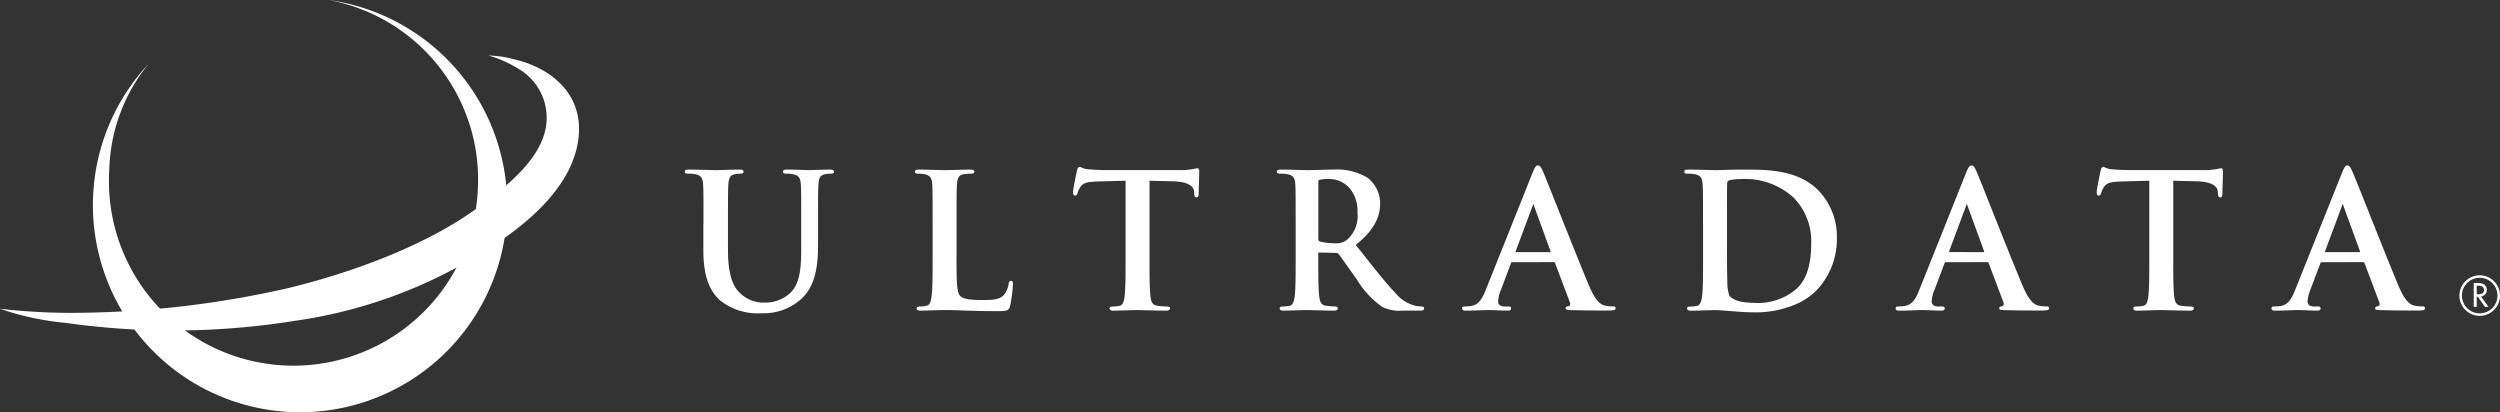
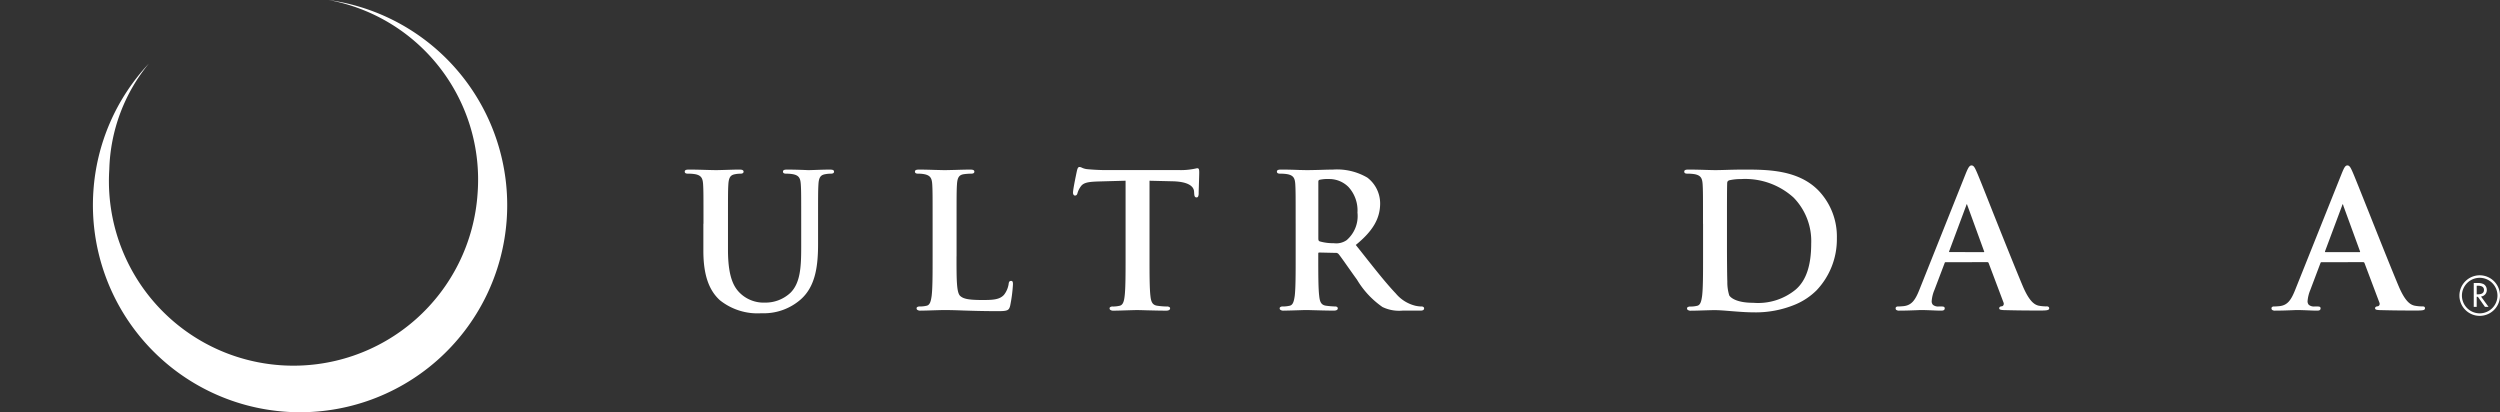
<svg xmlns="http://www.w3.org/2000/svg" width="245" height="40.401" viewBox="0 0 245 40.401">
  <rect x="0" y="0" width="245" height="40.401" fill="#333333" stroke="none" />
  <defs>
    <clipPath id="clip-path">
      <rect width="245" height="40.401" fill="none" />
    </clipPath>
  </defs>
  <g id="logowhite" clip-path="url(#clip-path)">
    <path id="Path_1812" data-name="Path 1812" d="M-592.568,110.558a17.893,17.893,0,0,1,14.613,18.916,18.085,18.085,0,0,1-19.209,16.883,18.08,18.08,0,0,1-16.885-19.206,17.033,17.033,0,0,1,3.876-10.362,20.226,20.226,0,0,0-5.44,12.568,20.3,20.3,0,0,0,18.955,21.559,20.3,20.3,0,0,0,21.562-18.952,20.3,20.3,0,0,0-17.473-21.406Z" transform="translate(624.761 -110.558)" fill="#fff" />
-     <path id="Path_1813" data-name="Path 1813" d="M-636.561,147.869a27.511,27.511,0,0,0,6.465,1.384,75.12,75.12,0,0,0,22.369-.194,47.3,47.3,0,0,0,20.3-7.916c5.134-3.538,7.4-7.1,7.6-10.468.238-4.14-3.021-6.428-6.08-7.183a10.825,10.825,0,0,0-2.791-.443,10.979,10.979,0,0,1,2.873,1.26,5.546,5.546,0,0,1,2.767,5.731c-.477,2.74-2.846,5.236-7.228,8.307-4.856,3.4-11.725,5.963-18.058,7.5a96.165,96.165,0,0,1-19.977,2.409,60.827,60.827,0,0,1-8.234-.39Z" transform="translate(636.561 -117.608)" fill="#fff" />
    <g id="Group_1" data-name="Group 1" transform="translate(67.104 16.215)">
      <path id="Path_1814" data-name="Path 1814" d="M-480.659,154.016c0-2.772,0-3.274-.036-3.853s-.158-.875-.753-1a3.886,3.886,0,0,0-.7-.055c-.16,0-.251-.019-.3-.072a.174.174,0,0,1-.047-.129c0-.188.218-.2.439-.2.551,0,1.153.017,1.685.033.395.011.736.02.971.02.2,0,.541-.011.9-.022.458-.014.971-.031,1.329-.031.224,0,.334.022.392.086a.142.142,0,0,1,.049.116c0,.2-.232.2-.331.2a2.74,2.74,0,0,0-.521.055c-.439.08-.6.334-.64,1-.036.579-.036,1.081-.036,3.853v2.546c0,2.9.673,3.848,1.4,4.444a3.343,3.343,0,0,0,2.25.736,3.566,3.566,0,0,0,2.48-.971c.968-.968,1.046-2.535,1.046-4.482v-2.273c0-2.772,0-3.274-.039-3.853s-.151-.875-.75-1a3.553,3.553,0,0,0-.648-.055c-.155,0-.246-.019-.3-.072a.165.165,0,0,1-.049-.129c0-.188.214-.2.419-.2.37,0,1.029.008,2.039.053h.055c.074,0,.273-.006.524-.014.457-.017,1.092-.039,1.547-.039.2,0,.318.022.375.083a.157.157,0,0,1,.044.118c0,.179-.176.2-.364.2a2.7,2.7,0,0,0-.522.055c-.441.08-.607.334-.642,1-.036.579-.036,1.081-.036,3.853v1.945c0,2.085-.21,4.193-1.74,5.505a5.49,5.49,0,0,1-3.809,1.318,5.906,5.906,0,0,1-4.063-1.266c-1.111-1-1.629-2.546-1.629-4.849v-2.654Z" transform="translate(482.496 -148.303)" fill="#fff" />
      <path id="Path_1815" data-name="Path 1815" d="M-426.629,157.219c0,2.3,0,3.563.369,3.878.287.254.717.392,2.176.392,1.021,0,1.669-.033,2.1-.5a2.257,2.257,0,0,0,.463-1.068c.014-.149.05-.306.24-.306a.166.166,0,0,1,.119.041c.052.055.063.143.063.306a14.243,14.243,0,0,1-.276,2.1c-.115.428-.229.519-1.18.519-1.5,0-2.518-.036-3.417-.064-.668-.025-1.247-.044-1.876-.044-.182,0-.494.009-.855.02-.48.014-1.024.036-1.437.036a.493.493,0,0,1-.35-.091.177.177,0,0,1-.052-.13.159.159,0,0,1,.041-.113.434.434,0,0,1,.29-.071,2.886,2.886,0,0,0,.645-.072c.345-.069.43-.48.5-.969.094-.761.094-2.2.094-3.866v-3.2c0-2.772,0-3.274-.036-3.853s-.16-.875-.753-1a2.758,2.758,0,0,0-.593-.055c-.157,0-.246-.019-.3-.072a.176.176,0,0,1-.05-.129c0-.188.215-.2.439-.2.485,0,1.062.017,1.57.033.38.008.709.02.918.02.193,0,.552-.011.966-.02.524-.017,1.112-.033,1.511-.033.207,0,.314.022.375.083a.157.157,0,0,1,.044.118c0,.179-.176.2-.364.2a5.027,5.027,0,0,0-.7.055c-.442.08-.6.334-.64,1-.039.579-.039,1.081-.039,3.853v3.2Z" transform="translate(453.264 -148.303)" fill="#fff" />
      <path id="Path_1816" data-name="Path 1816" d="M-389.94,149.469l-2.711.075c-1,.033-1.465.113-1.732.507a2.078,2.078,0,0,0-.306.626c-.028.113-.08.246-.238.246a.166.166,0,0,1-.129-.047.374.374,0,0,1-.072-.281c0-.293.345-1.942.383-2.1.056-.237.114-.372.254-.372a.571.571,0,0,1,.216.064,1.6,1.6,0,0,0,.571.154c.543.052,1.239.088,1.815.088h7.2a6.746,6.746,0,0,0,1.556-.149,1.11,1.11,0,0,1,.187-.033.159.159,0,0,1,.116.044c.057.061.068.171.068.378,0,.179-.011.554-.025.954-.013.447-.03.908-.03,1.156-.016.174-.052.329-.2.329-.2,0-.223-.161-.24-.4l-.013-.2c-.03-.35-.339-.943-2.11-.982l-2.292-.055.038-.038v7.459c0,1.666,0,3.106.091,3.886.061.551.188.882.679.946a7.13,7.13,0,0,0,.919.074.4.4,0,0,1,.287.077.134.134,0,0,1,.041.108c0,.139-.135.221-.381.221-.728,0-1.431-.023-1.994-.036-.353-.011-.664-.02-.863-.02-.179,0-.491.009-.852.02-.48.014-1.024.036-1.434.036a.514.514,0,0,1-.356-.091.2.2,0,0,1-.05-.13.148.148,0,0,1,.044-.113.412.412,0,0,1,.284-.071,2.912,2.912,0,0,0,.649-.072c.336-.069.441-.436.5-.966.091-.764.091-2.2.091-3.869v-7.459l.041.038Z" transform="translate(433.182 -147.975)" fill="#fff" />
      <path id="Path_1817" data-name="Path 1817" d="M-345.2,155.453c0,.2.036.246.141.292a4.729,4.729,0,0,0,1.368.176,1.784,1.784,0,0,0,1.266-.3,3.117,3.117,0,0,0,1.059-2.7,3.4,3.4,0,0,0-.889-2.516,2.662,2.662,0,0,0-1.856-.772,3.873,3.873,0,0,0-.955.072c-.1.027-.135.08-.135.215v5.53Zm-2.224-1.437c0-2.772,0-3.274-.035-3.853s-.155-.875-.753-1a3.841,3.841,0,0,0-.7-.055c-.16,0-.248-.019-.3-.072a.176.176,0,0,1-.049-.129c0-.188.215-.2.438-.2.593,0,1.238.017,1.766.039.325.006.582.014.728.014.318,0,.833-.011,1.338-.025.485-.017.949-.028,1.227-.028a5.867,5.867,0,0,1,3.368.789,3.188,3.188,0,0,1,1.252,2.521c0,1.5-.726,2.731-2.416,4.1l.005-.053.637.8c1.33,1.683,2.38,3.01,3.307,3.983a3.622,3.622,0,0,0,2,1.222l.017,0a2.71,2.71,0,0,0,.5.055.289.289,0,0,1,.21.066.164.164,0,0,1,.047.118c0,.221-.257.221-.384.221h-1.73a3.754,3.754,0,0,1-1.964-.353,8.645,8.645,0,0,1-2.5-2.684c-.311-.425-.642-.9-.932-1.308-.395-.56-.734-1.043-.872-1.2a.343.343,0,0,0-.3-.113l-1.581-.036c-.08,0-.108.025-.108.108v.251c0,1.68,0,3.128.091,3.889.061.577.185.9.676.966a8.24,8.24,0,0,0,.888.074.289.289,0,0,1,.21.066.161.161,0,0,1,.047.118c0,.221-.307.221-.4.221-.7,0-1.536-.028-2.085-.042-.278-.008-.5-.014-.587-.014-.144,0-.42.009-.74.02-.469.014-1.051.036-1.481.036a.489.489,0,0,1-.35-.091.177.177,0,0,1-.052-.13.151.151,0,0,1,.047-.113.407.407,0,0,1,.284-.071,2.93,2.93,0,0,0,.646-.072c.344-.069.427-.48.5-.969.091-.761.091-2.2.091-3.866v-3.2Z" transform="translate(407.294 -148.303)" fill="#fff" />
-       <path id="Path_1818" data-name="Path 1818" d="M-298.966,156.278c.027,0,.047-.006.052-.017a.048.048,0,0,0,0-.041l-1.632-4.493h0l0-.006-.005-.011c-.008-.036-.03-.121-.05-.121s-.047.041-.069.132l0,.006h0l-1.674,4.477V156.2c-.006.033-.006.058.006.069a.043.043,0,0,0,.033.011Zm-3.71.987c-.069,0-.091.014-.129.119l-.982,2.6a3.453,3.453,0,0,0-.27,1.095.487.487,0,0,0,.127.364.777.777,0,0,0,.56.163h.278c.146,0,.224.016.265.061a.165.165,0,0,1,.044.124c0,.191-.165.221-.35.221-.292,0-.642-.017-.98-.031s-.668-.025-.946-.025c-.064,0-.2,0-.4.011-.441.017-1.1.044-1.749.044a.468.468,0,0,1-.331-.078.184.184,0,0,1-.053-.144.157.157,0,0,1,.044-.124.288.288,0,0,1,.213-.061c.168,0,.416-.02.557-.036.778-.1,1.12-.623,1.517-1.614l4.566-11.422c.215-.521.334-.75.543-.75s.311.2.491.6c.193.439.866,2.13,1.641,4.085.99,2.474,2.215,5.55,2.869,7.1s1.164,1.862,1.572,1.958a4.107,4.107,0,0,0,.756.072.322.322,0,0,1,.235.058.179.179,0,0,1,.041.126c0,.191-.206.221-.877.221-.639,0-1.98,0-3.437-.039l-.08,0c-.3-.017-.505-.027-.505-.179s.146-.19.29-.2l0,0a.246.246,0,0,0,.141-.124.284.284,0,0,0-.006-.243s-1.453-3.856-1.453-3.856a.139.139,0,0,0-.147-.1Z" transform="translate(383.771 -147.785)" fill="#fff" />
      <path id="Path_1819" data-name="Path 1819" d="M-253.418,156.016c0,1.958.019,3.329.036,3.672a4.231,4.231,0,0,0,.193,1.362c.115.169.626.712,2.352.712a5.793,5.793,0,0,0,4.157-1.3c1.017-.877,1.517-2.35,1.517-4.5a6.1,6.1,0,0,0-1.734-4.518,7.062,7.062,0,0,0-5.139-1.807,5.079,5.079,0,0,0-1.17.122c-.149.066-.193.143-.193.331-.019.618-.019,2.221-.019,3.636v2.292Zm-2.348-2c0-2.772,0-3.274-.036-3.853s-.157-.875-.756-1a3.824,3.824,0,0,0-.7-.055c-.16,0-.25-.019-.3-.072a.176.176,0,0,1-.047-.129c0-.188.212-.2.439-.2.557,0,1.192.017,1.7.033.384.011.709.02.921.02.237,0,.574-.008.965-.02.532-.017,1.2-.033,1.835-.033,2.248,0,5.326,0,7.326,2.085a6.52,6.52,0,0,1,1.771,4.648,7.262,7.262,0,0,1-1.991,5.1,6.525,6.525,0,0,1-2.11,1.4,10.061,10.061,0,0,1-4.014.759c-.728,0-1.558-.066-2.289-.124-.6-.05-1.17-.094-1.584-.094-.179,0-.494.009-.855.02-.48.014-1.023.036-1.437.036a.5.5,0,0,1-.351-.091.178.178,0,0,1-.052-.13.173.173,0,0,1,.041-.113.441.441,0,0,1,.29-.071,2.882,2.882,0,0,0,.645-.072c.347-.069.43-.48.5-.969.094-.761.094-2.2.094-3.866v-3.2Z" transform="translate(355.557 -148.303)" fill="#fff" />
      <path id="Path_1820" data-name="Path 1820" d="M-201.422,156.278c.03,0,.047-.006.052-.017s.014-.025.005-.041L-203,151.727h-.008v-.006l-.005-.011c-.006-.036-.025-.121-.047-.121s-.052.041-.072.132v.006h0L-204.8,156.2l0-.006a.144.144,0,0,0,0,.069.051.051,0,0,0,.036.011Zm-3.707.987c-.066,0-.094.014-.124.119l-.987,2.6a3.439,3.439,0,0,0-.27,1.095.5.5,0,0,0,.124.364.8.8,0,0,0,.568.163h.273c.146,0,.223.016.27.061a.172.172,0,0,1,.042.124c0,.191-.171.221-.353.221-.3,0-.643-.017-.98-.031s-.667-.025-.946-.025c-.063,0-.2,0-.4.011-.442.017-1.1.044-1.744.044a.473.473,0,0,1-.334-.078.185.185,0,0,1-.052-.144.168.168,0,0,1,.041-.124.3.3,0,0,1,.216-.061c.168,0,.419-.02.56-.036.772-.1,1.12-.623,1.514-1.614l4.559-11.422c.218-.521.34-.75.547-.75s.314.2.491.6c.2.439.869,2.13,1.641,4.085.988,2.474,2.218,5.55,2.872,7.1s1.164,1.862,1.57,1.958a4.131,4.131,0,0,0,.761.072.3.3,0,0,1,.229.058.184.184,0,0,1,.047.126c0,.191-.213.221-.878.221-.648,0-1.984,0-3.442-.039l-.078,0c-.3-.017-.5-.027-.5-.179s.141-.19.281-.2v0a.235.235,0,0,0,.14-.124.3.3,0,0,0,0-.243s-1.453-3.856-1.453-3.856a.135.135,0,0,0-.146-.1Z" transform="translate(328.711 -147.785)" fill="#fff" />
-       <path id="Path_1821" data-name="Path 1821" d="M-159.627,149.469l-2.708.075c-1,.033-1.465.113-1.735.507a1.977,1.977,0,0,0-.3.626c-.031.113-.085.246-.237.246a.186.186,0,0,1-.135-.047.405.405,0,0,1-.066-.281c0-.293.342-1.942.384-2.1.055-.237.113-.372.253-.372a.574.574,0,0,1,.213.064,1.63,1.63,0,0,0,.568.154c.544.052,1.241.088,1.821.088h7.2a6.752,6.752,0,0,0,1.559-.149,1.073,1.073,0,0,1,.188-.033.15.15,0,0,1,.113.044c.058.061.069.171.069.378,0,.179-.011.554-.022.954-.017.447-.03.908-.03,1.156-.017.174-.057.329-.2.329-.2,0-.221-.161-.237-.4l-.017-.2c-.031-.35-.342-.943-2.113-.982l-2.29-.055.042-.038v7.459c0,1.666,0,3.106.088,3.886.061.551.193.882.679.946a7.166,7.166,0,0,0,.922.074.392.392,0,0,1,.284.077.133.133,0,0,1,.047.108c0,.139-.143.221-.388.221-.723,0-1.423-.023-1.995-.036-.348-.011-.659-.02-.861-.02-.177,0-.493.009-.852.02-.477.014-1.024.036-1.437.036a.507.507,0,0,1-.353-.091.188.188,0,0,1-.052-.13.161.161,0,0,1,.047-.113.417.417,0,0,1,.289-.071,2.848,2.848,0,0,0,.643-.072c.339-.069.444-.436.5-.966.091-.764.091-2.2.091-3.869v-7.459l.038.038Z" transform="translate(303.182 -147.975)" fill="#fff" />
      <path id="Path_1822" data-name="Path 1822" d="M-116.852,156.278c.022,0,.047-.006.053-.017a.085.085,0,0,0,.006-.041l-1.641-4.493h0v-.017c-.011-.036-.031-.121-.053-.121s-.05.041-.072.132v.006h0l-1.673,4.477.006-.006c-.01.033-.01.058,0,.069a.046.046,0,0,0,.03.011Zm-3.707.987c-.071,0-.094.014-.129.119l-.982,2.6a3.538,3.538,0,0,0-.27,1.095.507.507,0,0,0,.122.364.8.8,0,0,0,.564.163h.277c.149,0,.223.016.27.061a.173.173,0,0,1,.041.124c0,.191-.166.221-.348.221-.292,0-.645-.017-.982-.031s-.669-.025-.946-.025c-.066,0-.206,0-.4.011-.436.017-1.1.044-1.749.044a.468.468,0,0,1-.331-.078.2.2,0,0,1-.054-.144.169.169,0,0,1,.045-.124.291.291,0,0,1,.215-.061c.166,0,.419-.02.56-.036.775-.1,1.117-.623,1.511-1.614l4.568-11.422c.216-.521.328-.75.541-.75.2,0,.312.2.488.6.2.439.867,2.13,1.65,4.085.982,2.474,2.212,5.55,2.863,7.1s1.161,1.862,1.578,1.958a3.977,3.977,0,0,0,.753.072c.108,0,.183.008.229.058a.166.166,0,0,1,.041.126c0,.191-.2.221-.872.221-.645,0-1.98,0-3.437-.039l-.08,0c-.306-.017-.5-.027-.5-.179s.14-.19.289-.2l-.006,0a.266.266,0,0,0,.142-.124.3.3,0,0,0-.006-.243s-1.453-3.856-1.453-3.856a.136.136,0,0,0-.146-.1Z" transform="translate(280.978 -147.785)" fill="#fff" />
      <path id="Path_1823" data-name="Path 1823" d="M-83.194,174.487a1.989,1.989,0,0,0,1.983,1.986,1.99,1.99,0,0,0,1.994-1.986,1.992,1.992,0,0,0-1.994-1.991,1.992,1.992,0,0,0-1.983,1.991Zm.246,0a1.744,1.744,0,0,1,1.737-1.743,1.744,1.744,0,0,1,1.746,1.743,1.742,1.742,0,0,1-1.746,1.738,1.742,1.742,0,0,1-1.737-1.738Z" transform="translate(257.113 -161.733)" fill="#fff" />
      <path id="Path_1824" data-name="Path 1824" d="M-79.682,174.5h.078c.292,0,.635.052.635.416s-.322.43-.618.43h-.094V174.5Zm.425,1.061a.636.636,0,0,0,.566-.656.656.656,0,0,0-.309-.557,1.25,1.25,0,0,0-.618-.11h-.353v2.339h.289v-.987h.118l.693.987h.353l-.74-1.015Z" transform="translate(255.294 -162.716)" fill="#fff" />
    </g>
  </g>
</svg>